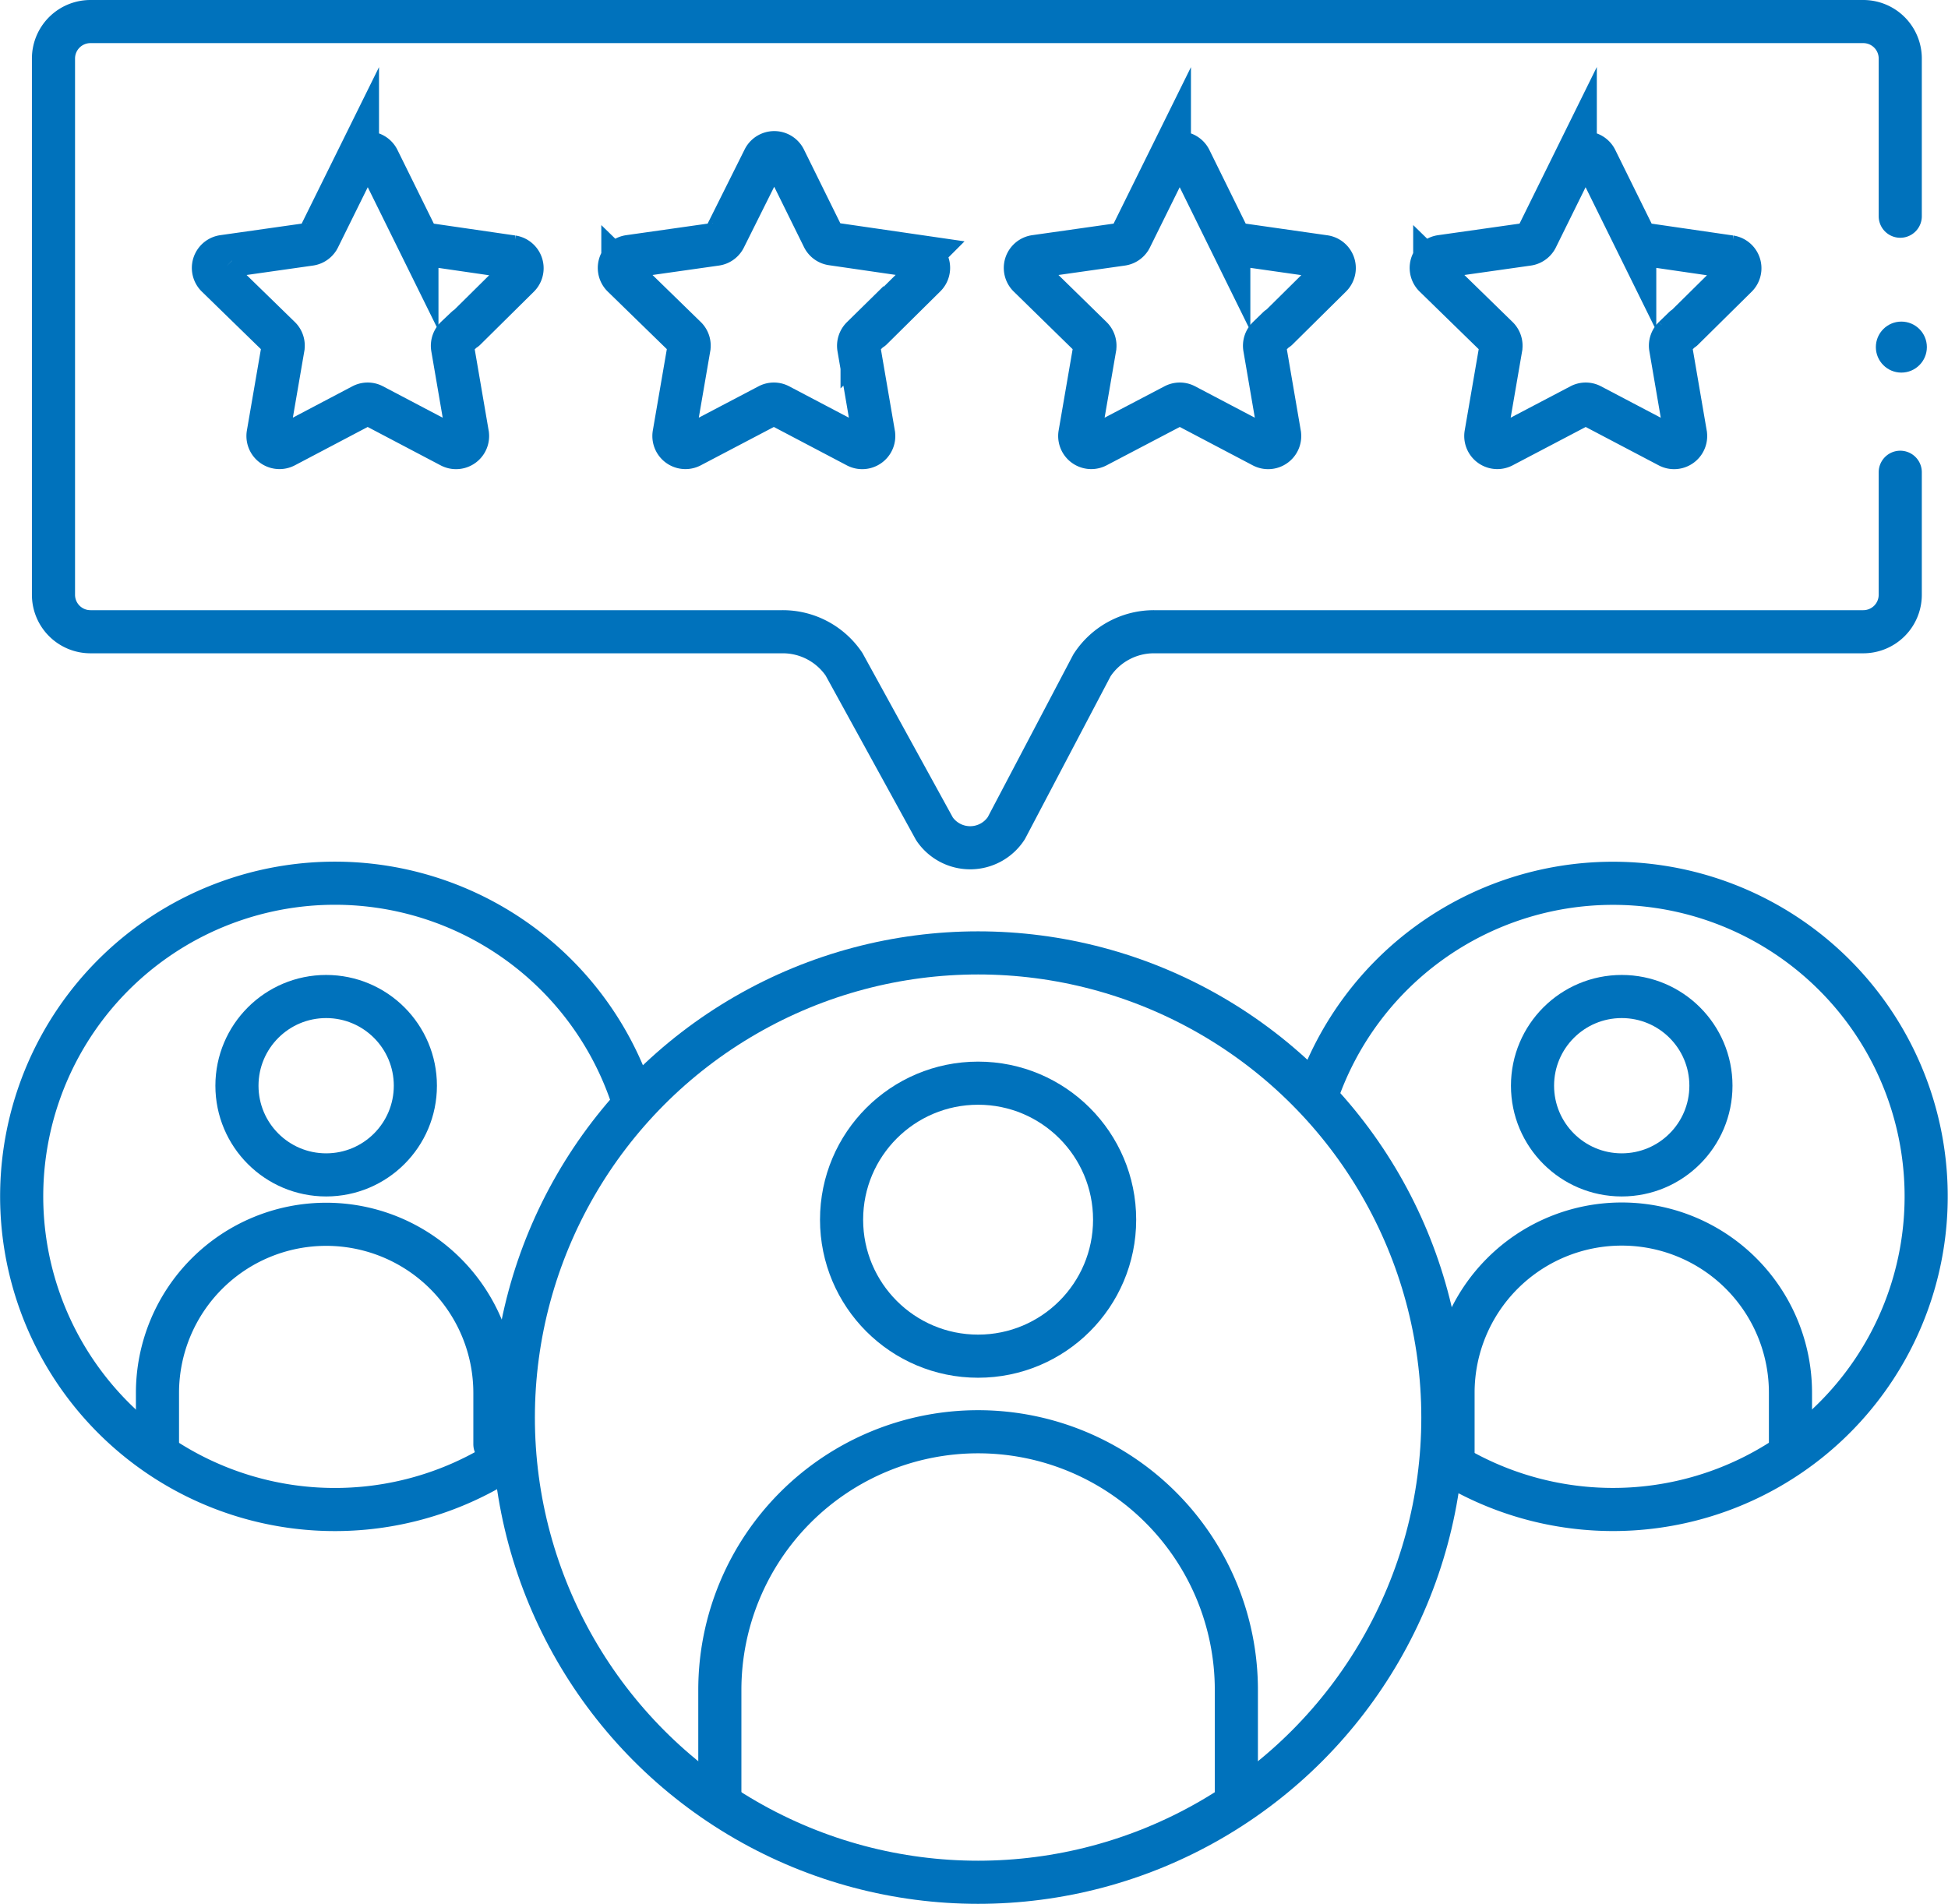
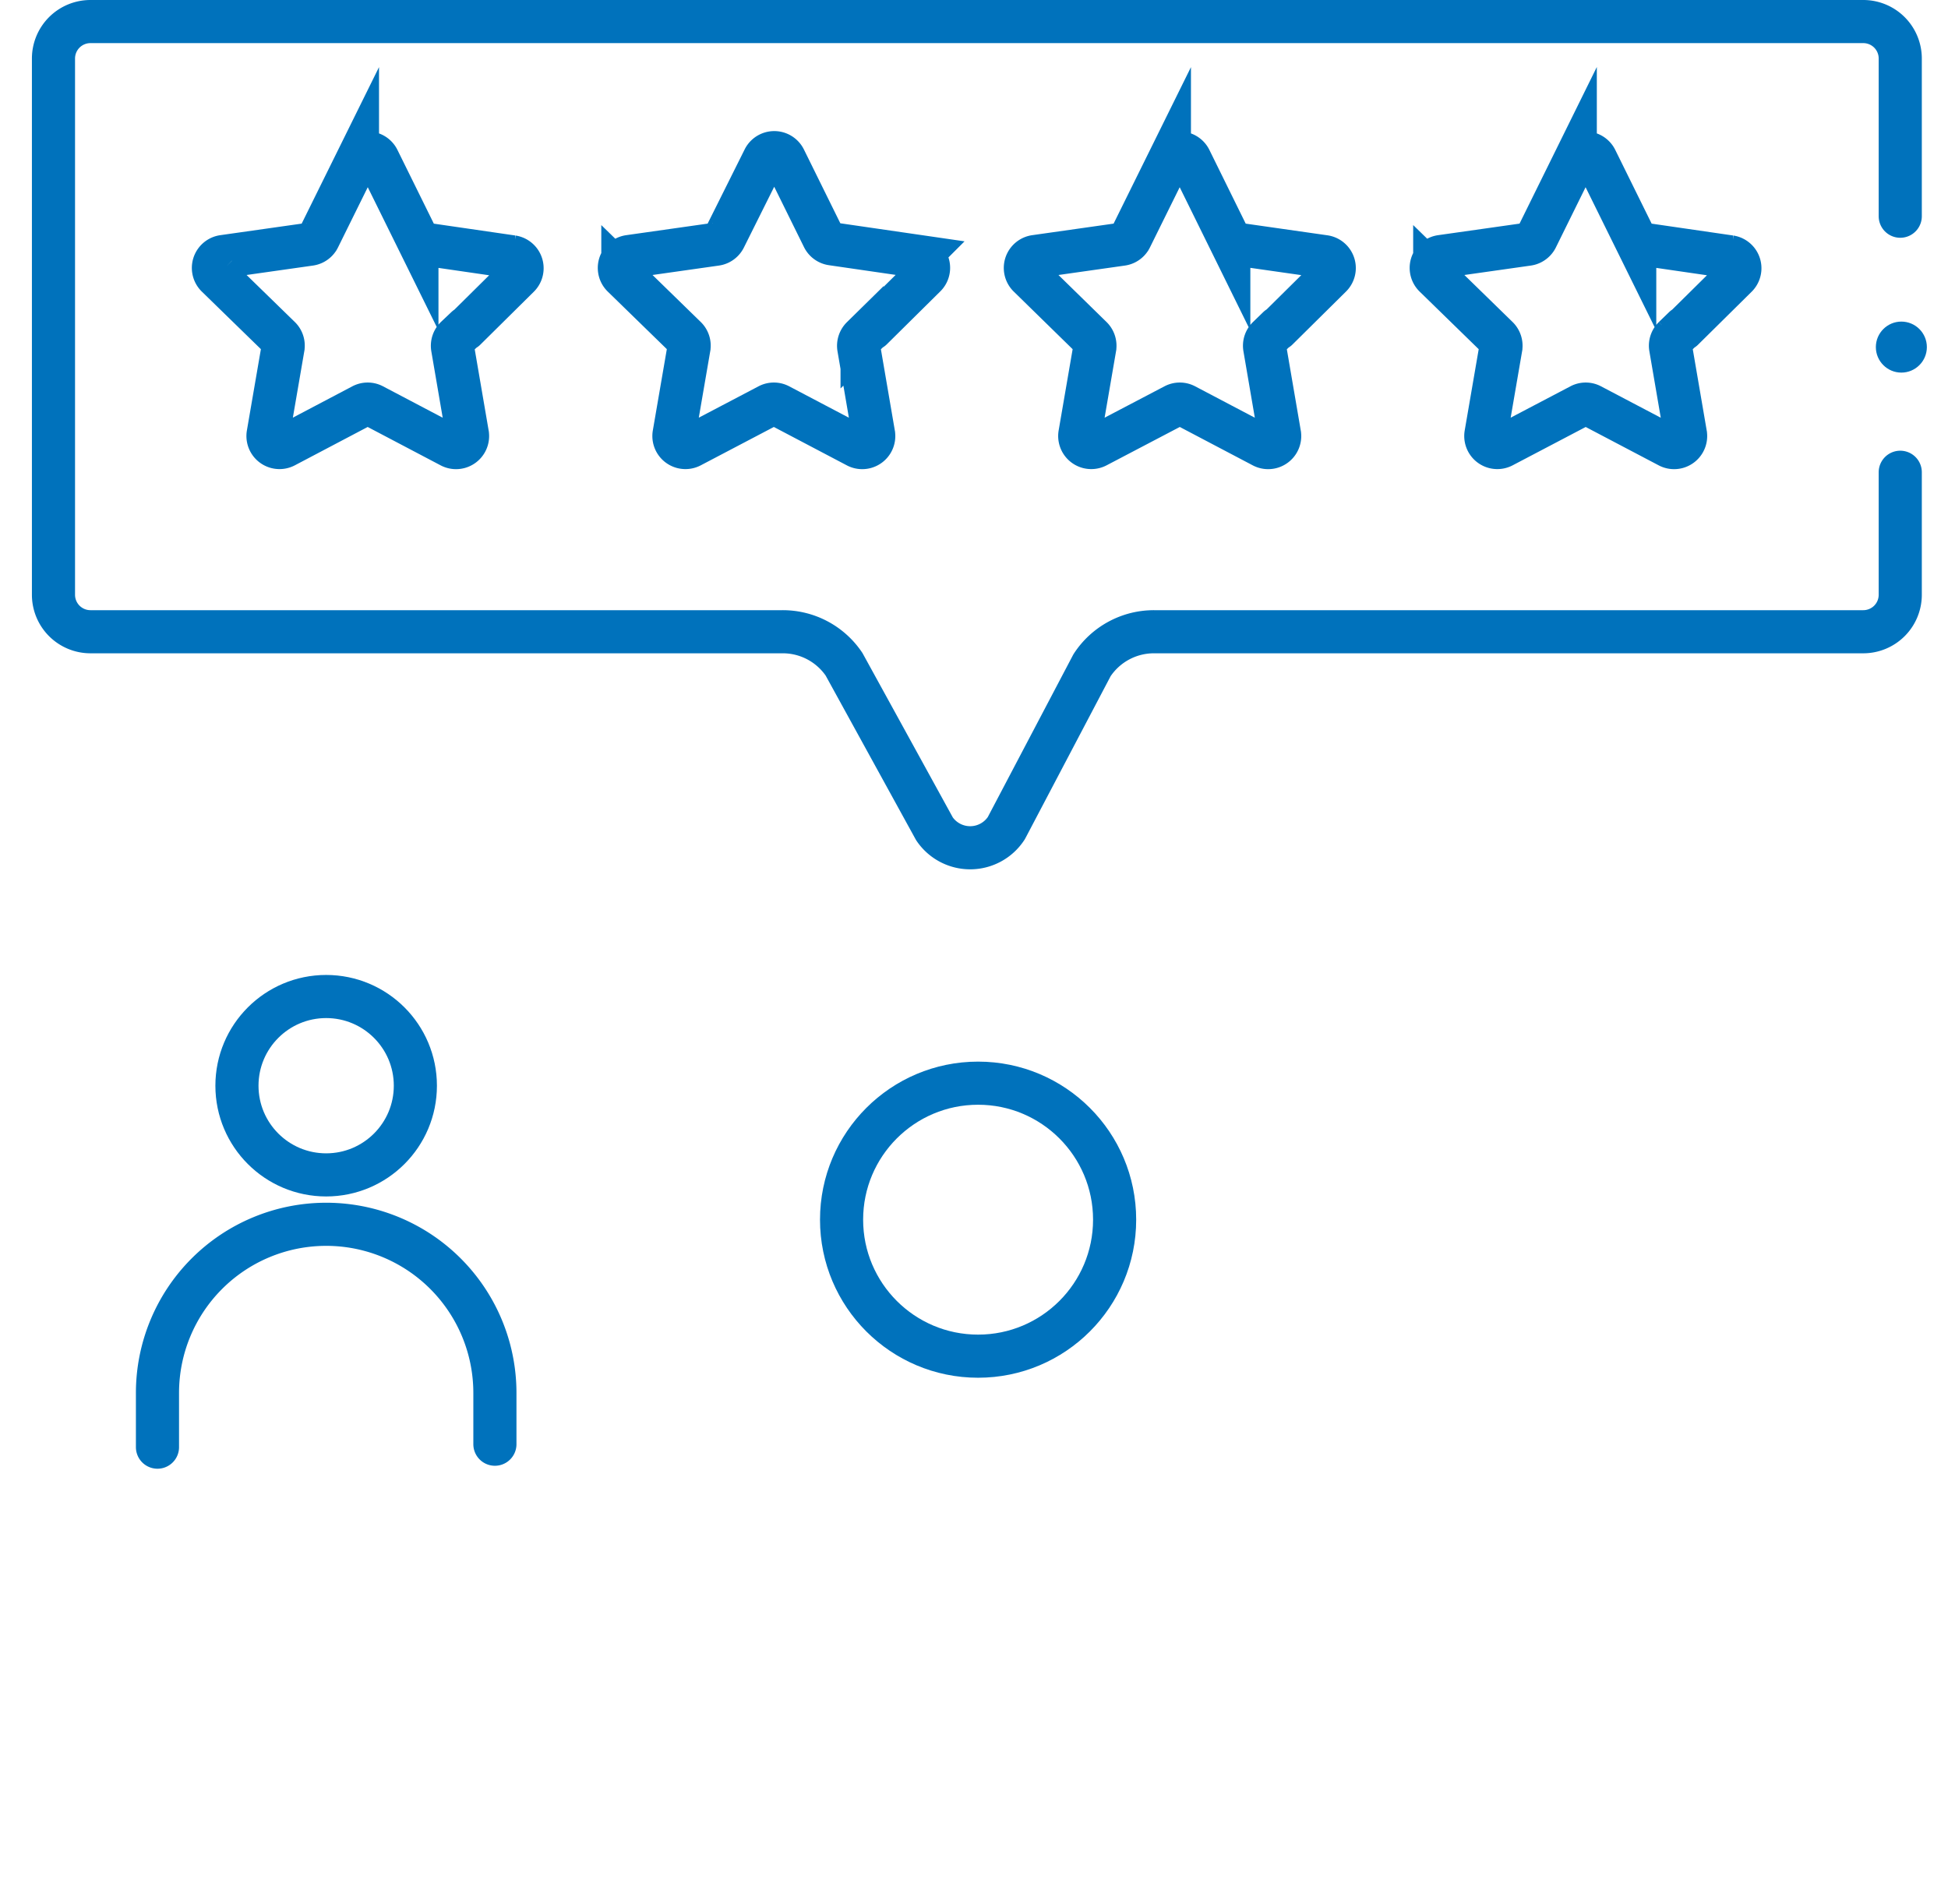
<svg xmlns="http://www.w3.org/2000/svg" viewBox="0 0 316.19 309.08" fill="#000000">
  <defs>
    <style>.cls-2 {
  fill: none;
  stroke: #0072BC;
  stroke-linecap: round;
  stroke-width: 7px;
  stroke-linejoin: round;
}</style>
  </defs>
  <g id="Layer_2" data-name="Layer 2">
    <g id="Layer_2-2" data-name="Layer 2">
      <circle cx="308.62" cy="56.35" r="4.14" fill="#0072BC" />
-       <circle class="cls-2" cx="158.76" cy="230.14" r="75.44" />
-       <path class="cls-2" d="M213.77 177.64A50.83 50.83 0 11235 237.41m-153.81 0a50.84 50.84 0 1121.19-59.88" />
      <circle class="cls-2" cx="158.76" cy="198.01" r="22.16" />
-       <path class="cls-2" d="M116.84 291v-16.64a41.92 41.92 0 0141.92-41.92 41.92 41.92 0 0141.92 41.92v17.12" />
-       <circle class="cls-2" cx="263.23" cy="176.26" r="14.48" />
-       <path class="cls-2" d="M235.85 237v-10.9a27.38 27.38 0 0127.38-27.38 27.38 27.38 0 0127.39 27.38v8.32" />
      <circle class="cls-2" cx="52.94" cy="176.26" r="14.48" />
      <path class="cls-2" d="M25.56 234.94v-8.8a27.38 27.38 0 0127.38-27.38 27.38 27.38 0 0127.39 27.38v8.32M308.44 76.67v19.89a6 6 0 01-6 6H187.32a12 12 0 00-10.07 5.44l-13.91 26.45a7 7 0 01-11.66.11L137 107.84a12 12 0 00-10-5.28H14.68a6 6 0 01-6-6V9.5a6 6 0 016-6h287.76a6 6 0 016 6v25.6" />
      <path d="M75.7 53.18L74 54.79a1.89 1.89 0 00-.54 1.66l2.4 14a1.87 1.87 0 01-2.71 2l-12.6-6.63a1.85 1.85 0 00-1.74 0l-12.57 6.62a1.87 1.87 0 01-2.71-2l2.41-14a1.86 1.86 0 00-.53-1.66l-10.2-9.94a1.87 1.87 0 011-3.19l14.09-2a1.87 1.87 0 001.41-1l6.31-12.77a1.87 1.87 0 013.35 0l6.3 12.77a1.88 1.88 0 001.4 1l14.1 2.05a1.87 1.87 0 011 3.19l-8.67 8.58m66.09-.29l-1.66 1.61a1.89 1.89 0 00-.54 1.66l2.4 14a1.87 1.87 0 01-2.71 2l-12.6-6.63a1.85 1.85 0 00-1.74 0l-12.61 6.62a1.87 1.87 0 01-2.71-2l2.41-14a1.86 1.86 0 00-.53-1.66l-10.2-9.94a1.87 1.87 0 011-3.19l14.09-2a1.87 1.87 0 001.41-1l6.4-12.83a1.87 1.87 0 013.35 0l6.3 12.77a1.87 1.87 0 001.4 1l14.1 2.05a1.87 1.87 0 011 3.19l-8.67 8.58m66-.23l-1.66 1.61a1.86 1.86 0 00-.54 1.66l2.4 14a1.87 1.87 0 01-2.71 2l-12.6-6.63a1.85 1.85 0 00-1.74 0L178 72.44a1.87 1.87 0 01-2.71-2l2.41-14a1.89 1.89 0 00-.54-1.66L167 44.84a1.87 1.87 0 011-3.19l14.09-2a1.87 1.87 0 001.41-1l6.31-12.77a1.87 1.87 0 013.35 0l6.29 12.77a1.9 1.9 0 001.41 1L215 41.67a1.87 1.87 0 011 3.19l-8.67 8.58m66.03-.26l-1.66 1.61a1.86 1.86 0 00-.53 1.66l2.4 14a1.87 1.87 0 01-2.71 2l-12.61-6.63a1.83 1.83 0 00-1.73 0l-12.61 6.62a1.87 1.87 0 01-2.71-2l2.41-14a1.89 1.89 0 00-.54-1.66l-10.19-9.94a1.87 1.87 0 011-3.19l14.1-2a1.89 1.89 0 001.41-1l6.3-12.77a1.87 1.87 0 013.35 0l6.3 12.77a1.88 1.88 0 001.41 1l14.09 2.05a1.87 1.87 0 011 3.19l-8.68 8.58" style="stroke-miterlimit:10;fill:none;stroke:#0072BC;stroke-linecap:round;stroke-width:7px;" />
    </g>
  </g>
</svg>